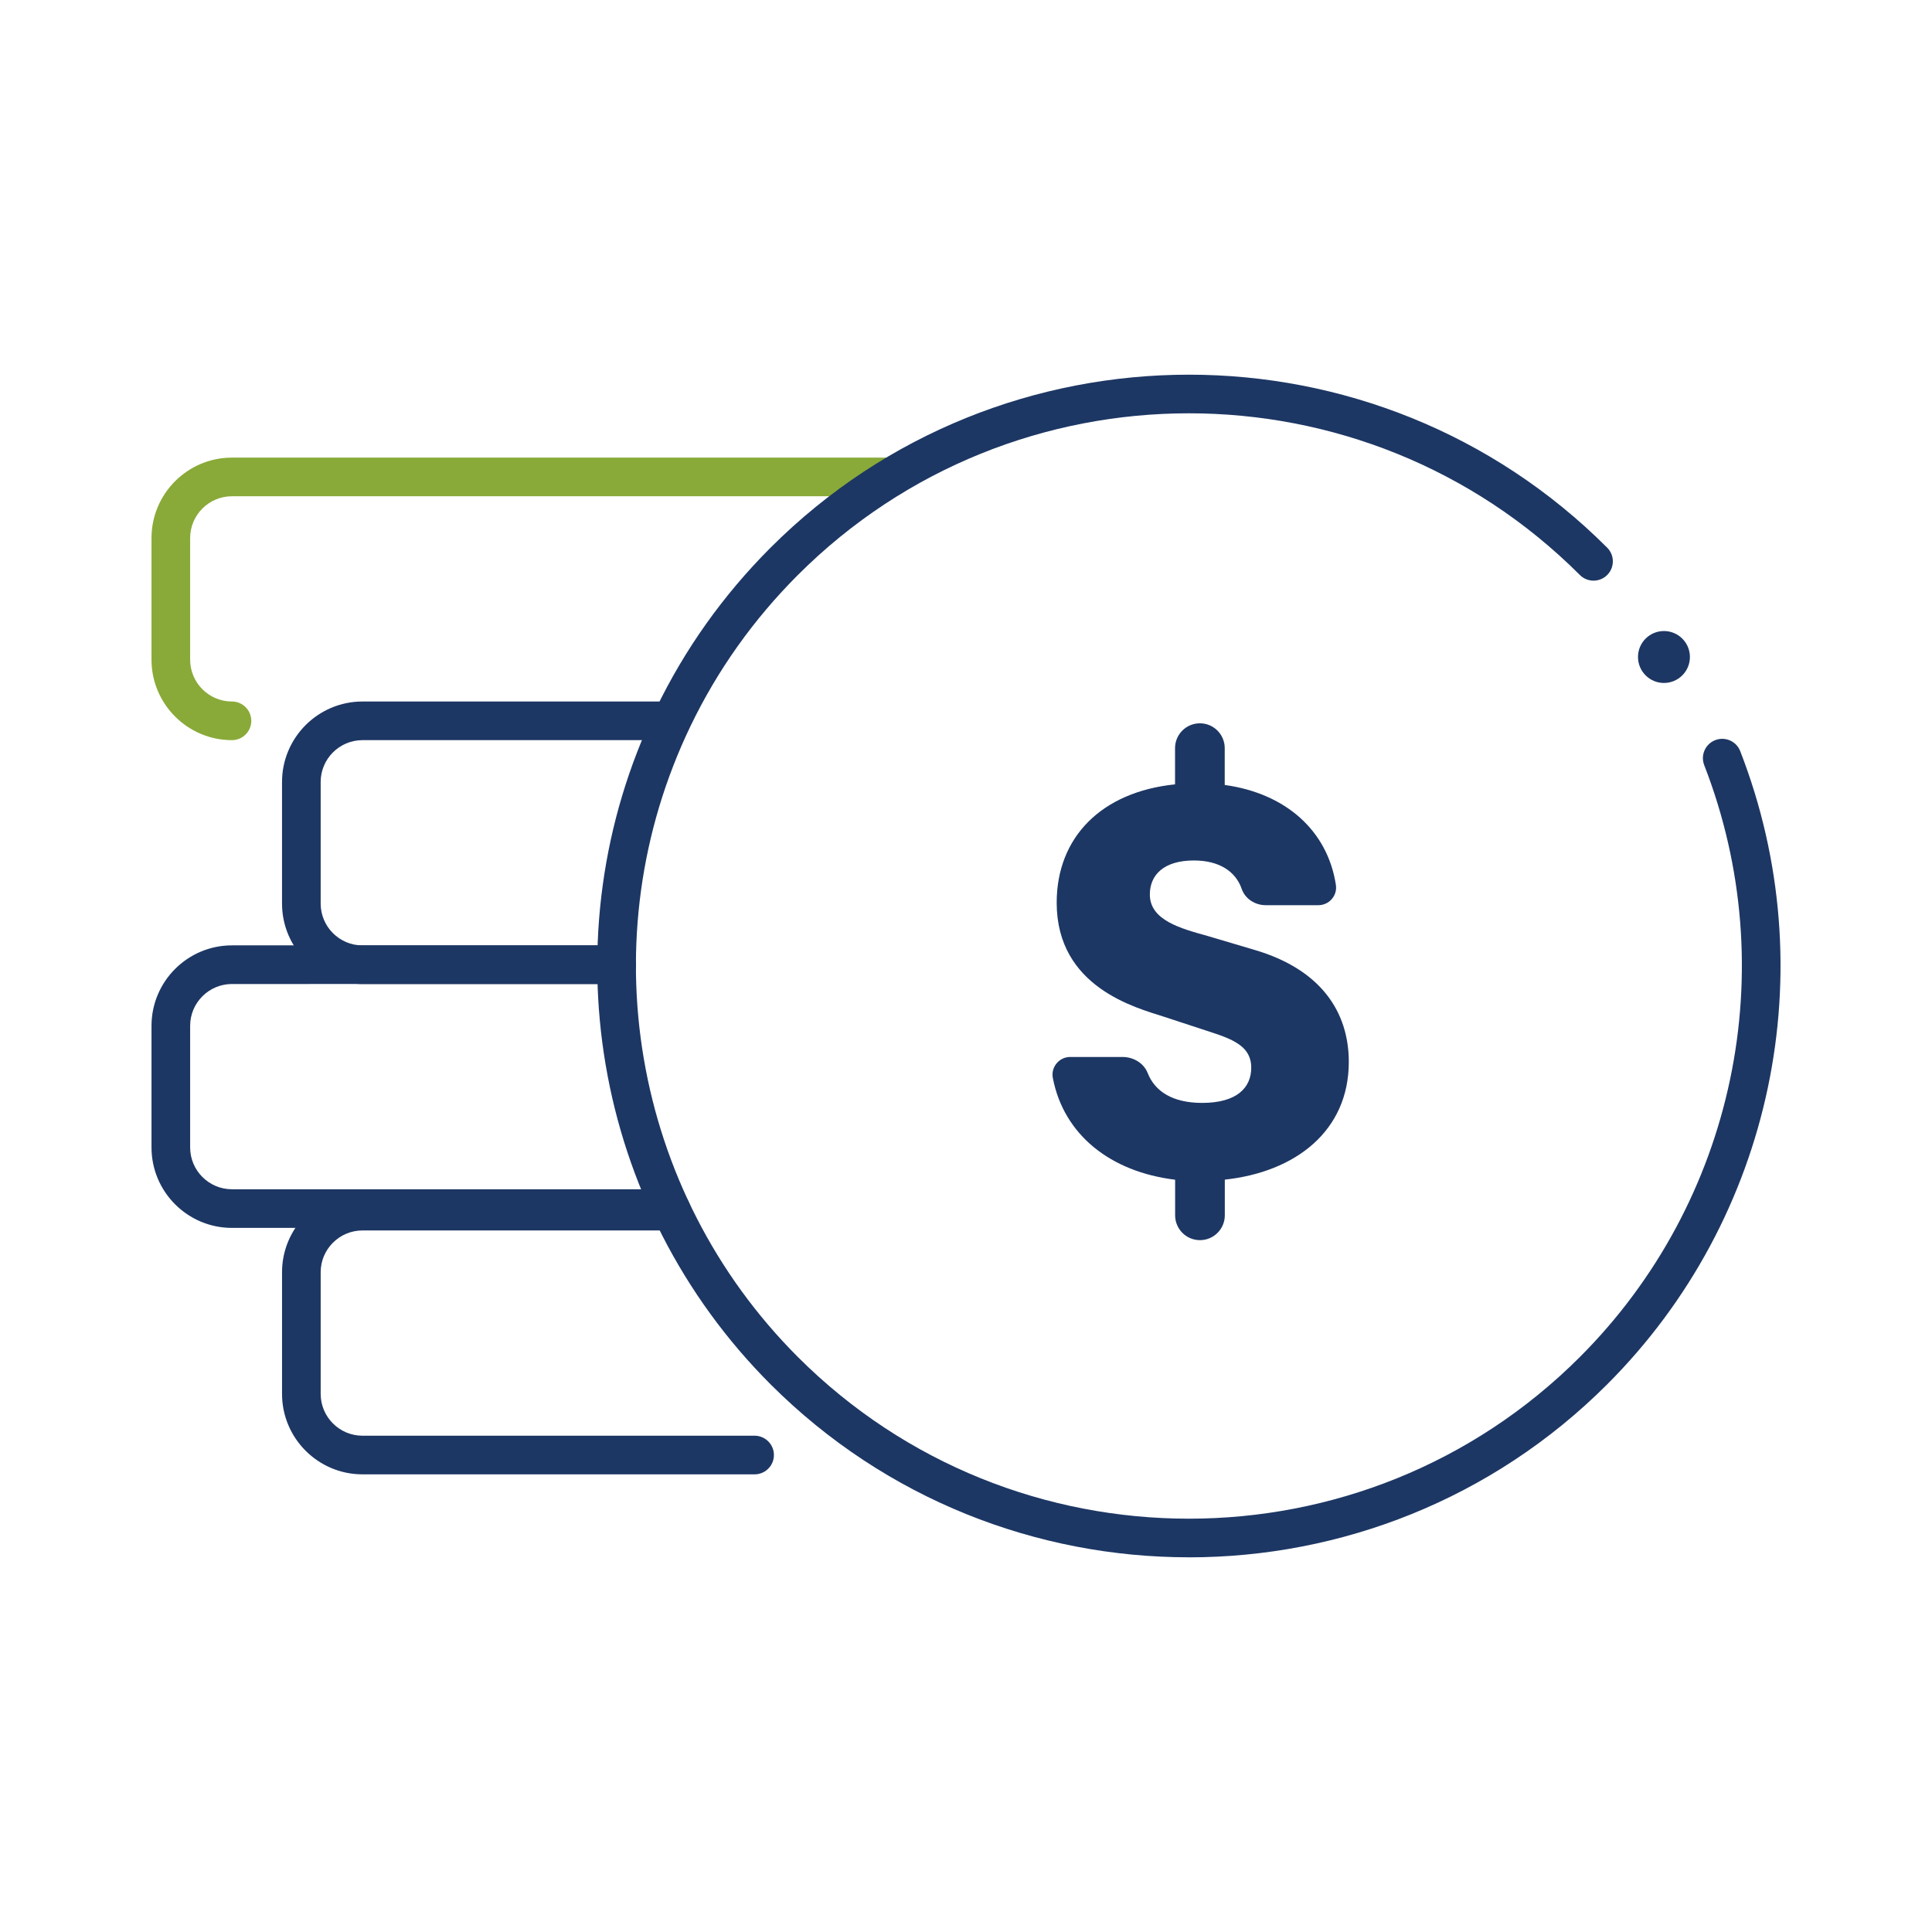
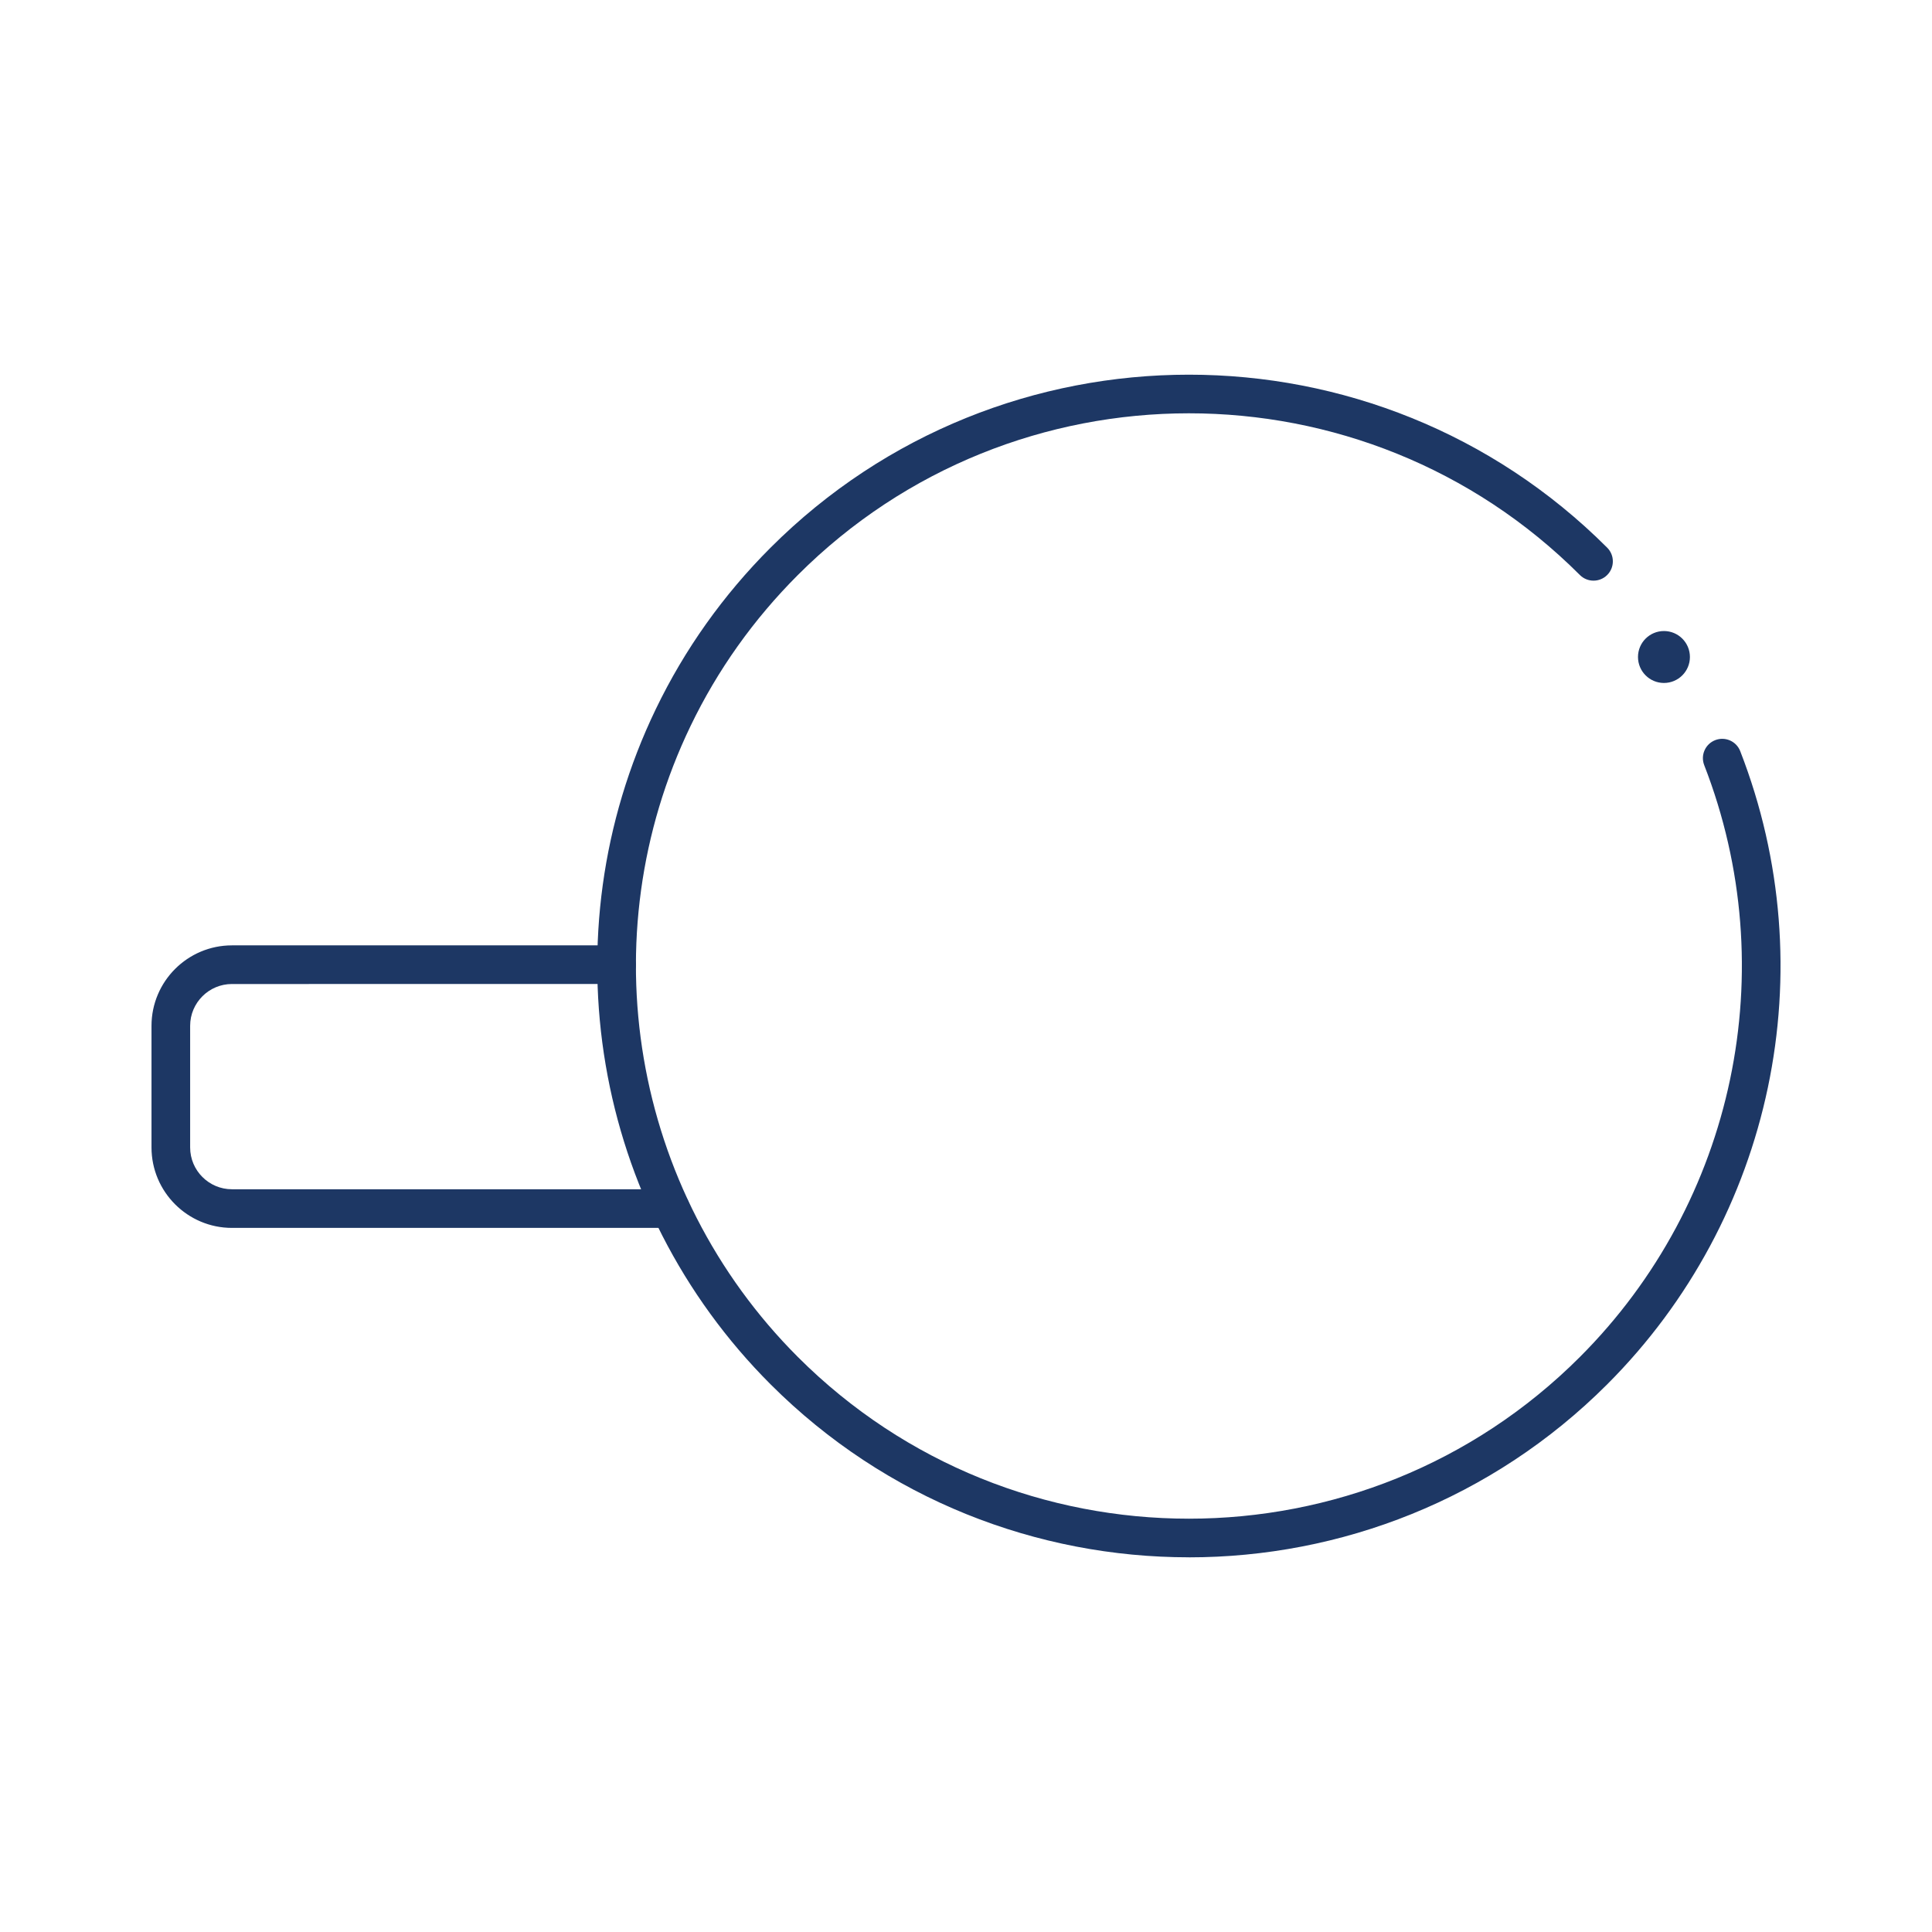
<svg xmlns="http://www.w3.org/2000/svg" id="Capa_1" viewBox="0 0 500 500">
  <defs>
    <style>.cls-1{fill:#1d3764;}.cls-1,.cls-2{stroke-width:0px;}.cls-2{fill:#89aa38;}</style>
  </defs>
-   <path class="cls-2" d="M60.03,191.55c-11.48,0-20.82-9.34-20.82-20.82v-31.48c0-11.48,9.34-20.82,20.82-20.82h170.68c2.76,0,5,2.24,5,5s-2.24,5-5,5H60.03c-5.96,0-10.82,4.85-10.82,10.82v31.48c0,5.96,4.85,10.82,10.82,10.82,2.76,0,5,2.24,5,5s-2.24,5-5,5Z" />
-   <path class="cls-1" d="M316.98,305.31v9.21c0,3.55-2.88,6.43-6.43,6.43h0c-3.55,0-6.43-2.88-6.43-6.43v-9.21c-16.76-2.04-28.82-11.64-31.65-26.34-.54-2.81,1.64-5.43,4.5-5.43h13.53c2.81,0,5.51,1.57,6.53,4.18,1.84,4.69,6.4,7.71,14.08,7.71,8.96,0,12.71-3.91,12.71-9.12,0-6.35-6.35-7.82-13.2-10.1l-9.45-3.1c-7-2.28-27.7-7.5-27.7-29.49,0-16.94,11.57-28.67,30.63-30.63v-9.37c0-3.55,2.88-6.43,6.43-6.43h0c3.55,0,6.43,2.88,6.43,6.43v9.53c15.85,2.18,26.63,11.88,28.77,25.87.42,2.76-1.74,5.24-4.53,5.24h-13.64c-2.74,0-5.32-1.63-6.21-4.22-1.55-4.49-5.78-7.35-12.36-7.35-7.82,0-11.41,3.75-11.41,8.8,0,6.68,7.98,8.8,14.99,10.75l12.06,3.58c17.27,5.05,24.44,16.13,24.44,29,0,17.92-13.85,28.51-32.1,30.47Z" />
-   <path class="cls-1" d="M307.68,403.03c-39.21,0-78.41-14.92-108.26-44.77-45.98-45.98-57.92-116.21-29.69-174.76,7.45-15.46,17.44-29.51,29.69-41.76,59.7-59.69,156.82-59.7,216.52,0,1.95,1.95,1.95,5.12,0,7.07-1.95,1.95-5.12,1.95-7.07,0-55.8-55.8-146.58-55.79-202.38,0-11.45,11.45-20.79,24.58-27.75,39.03-26.38,54.72-15.23,120.37,27.75,163.35,55.79,55.79,146.58,55.8,202.38,0,40.14-40.14,52.77-100.26,32.18-153.17-1-2.57.27-5.47,2.85-6.47,2.57-1,5.47.27,6.47,2.85,22.03,56.61,8.52,120.93-34.43,163.87-29.84,29.84-69.06,44.77-108.26,44.77Z" />
+   <path class="cls-1" d="M307.68,403.03c-39.21,0-78.41-14.92-108.26-44.77-45.98-45.98-57.92-116.21-29.69-174.76,7.45-15.46,17.44-29.51,29.69-41.76,59.7-59.69,156.82-59.7,216.52,0,1.95,1.95,1.95,5.12,0,7.07-1.95,1.95-5.12,1.95-7.07,0-55.8-55.8-146.58-55.79-202.38,0-11.45,11.45-20.79,24.58-27.75,39.03-26.38,54.72-15.23,120.37,27.75,163.35,55.79,55.79,146.58,55.8,202.38,0,40.14-40.14,52.77-100.26,32.18-153.17-1-2.57.27-5.47,2.85-6.47,2.57-1,5.47.27,6.47,2.85,22.03,56.61,8.52,120.93-34.43,163.87-29.84,29.84-69.06,44.77-108.26,44.77" />
  <path class="cls-1" d="M173.5,317.78H60.03c-11.48,0-20.82-9.34-20.82-20.82v-31.48c0-11.48,9.34-20.82,20.82-20.82h99.55c2.76,0,5,2.24,5,5s-2.24,5-5,5H60.03c-5.96,0-10.82,4.85-10.82,10.82v31.48c0,5.96,4.85,10.82,10.82,10.82h113.47c2.76,0,5,2.24,5,5s-2.24,5-5,5Z" />
-   <path class="cls-1" d="M195.29,381.56h-101.48c-11.48,0-20.82-9.34-20.82-20.82v-31.48c0-11.48,9.34-20.82,20.82-20.82h80.01c2.76,0,5,2.24,5,5s-2.24,5-5,5h-80.01c-5.96,0-10.82,4.85-10.82,10.82v31.48c0,5.96,4.85,10.82,10.82,10.82h101.48c2.76,0,5,2.24,5,5s-2.24,5-5,5Z" />
-   <path class="cls-1" d="M159.58,254.67h-65.77c-11.48,0-20.82-9.34-20.82-20.82v-31.48c0-11.48,9.34-20.82,20.82-20.82h77.87c2.76,0,5,2.24,5,5s-2.24,5-5,5h-77.87c-5.96,0-10.82,4.85-10.82,10.82v31.48c0,5.96,4.85,10.82,10.82,10.82h65.77c2.76,0,5,2.24,5,5s-2.24,5-5,5Z" />
  <circle class="cls-1" cx="430.63" cy="170.03" r="6.72" />
</svg>